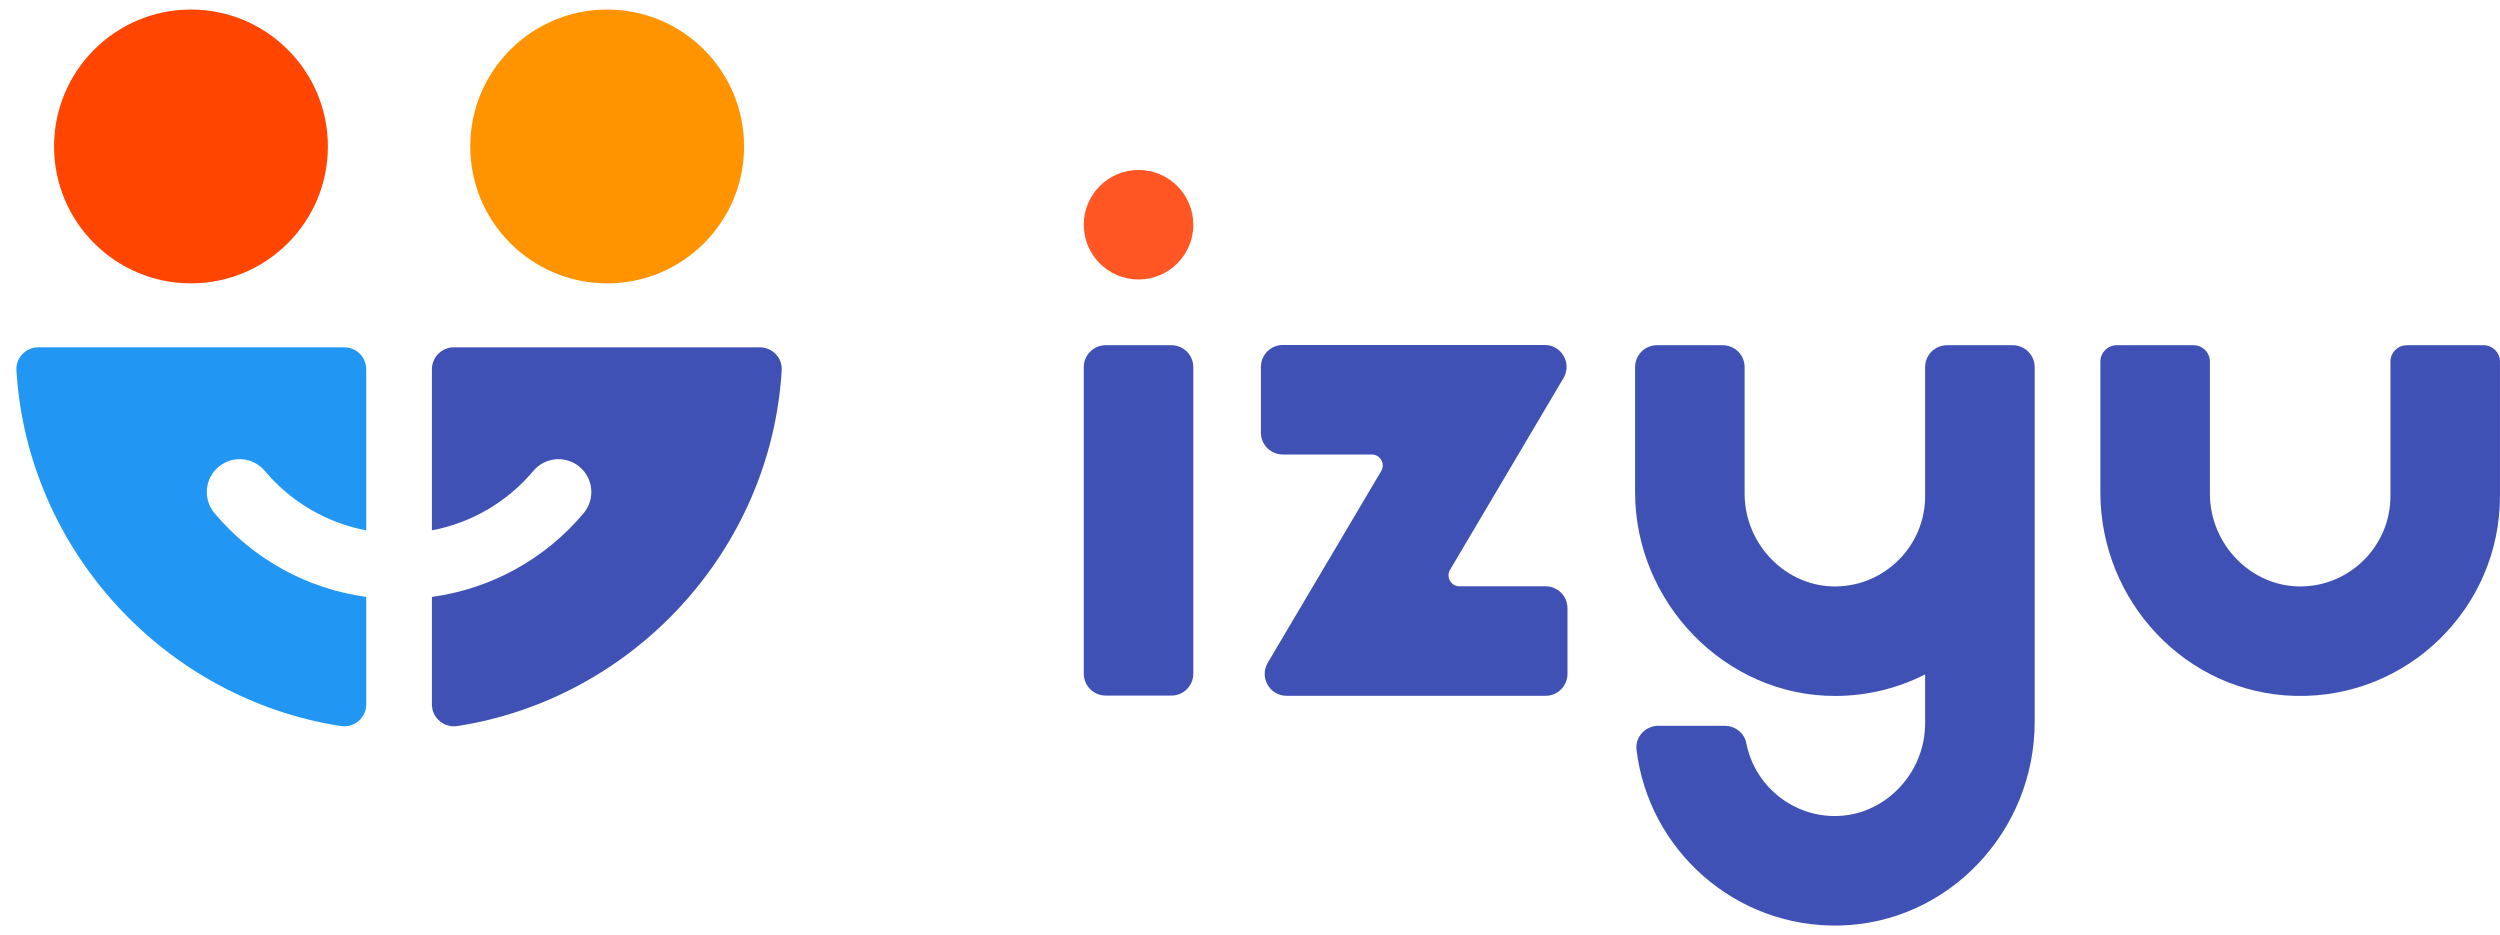
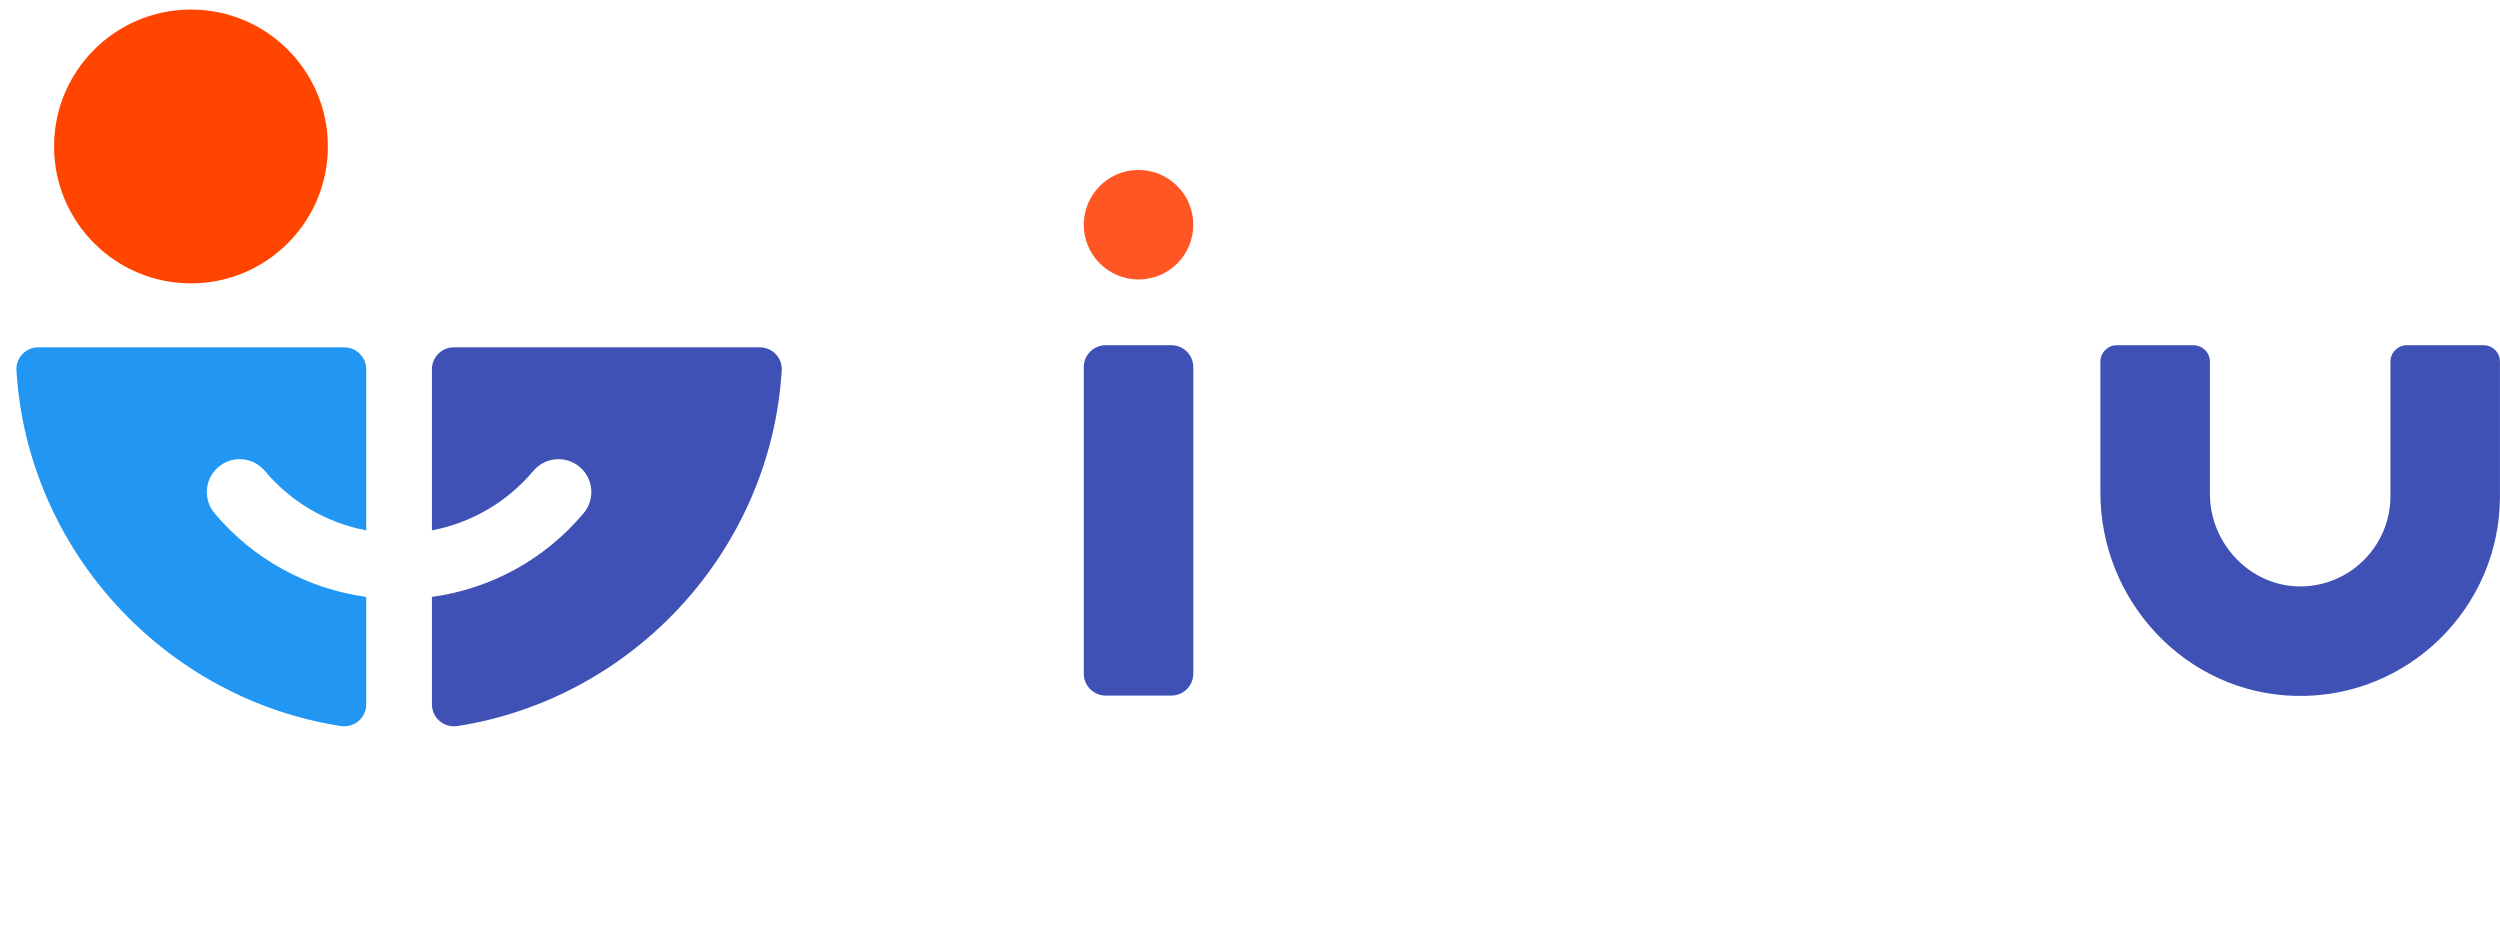
<svg xmlns="http://www.w3.org/2000/svg" width="131" height="49" viewBox="0 0 131 49" fill="none">
  <path d="M61.381 18.089H57.938C57.304 18.089 56.79 18.603 56.79 19.237V35.3C56.79 35.934 57.304 36.448 57.938 36.448H61.381C62.015 36.448 62.529 35.934 62.529 35.3V19.237C62.529 18.603 62.015 18.089 61.381 18.089Z" fill="#3F51B5" />
  <path d="M59.66 14.645C61.244 14.645 62.529 13.361 62.529 11.776C62.529 10.191 61.244 8.906 59.66 8.906C58.075 8.906 56.79 10.191 56.79 11.776C56.79 13.361 58.075 14.645 59.66 14.645Z" fill="#FF5623" />
-   <path d="M80.988 36.46H67.419C66.53 36.46 65.979 35.493 66.431 34.728L72.376 24.682C72.602 24.3 72.326 23.816 71.882 23.816H67.22C66.586 23.816 66.072 23.302 66.072 22.668V19.225C66.072 18.591 66.586 18.077 67.22 18.077H80.94C81.829 18.077 82.381 19.044 81.928 19.809L75.984 29.855C75.757 30.238 76.033 30.721 76.477 30.721H80.988C81.622 30.721 82.136 31.235 82.136 31.869V35.312C82.136 35.946 81.622 36.46 80.988 36.46Z" fill="#3F51B5" />
-   <path d="M96.4 48.497C90.942 48.626 86.39 44.554 85.754 39.294C85.673 38.619 86.217 38.031 86.897 38.031H90.37C90.913 38.031 91.401 38.403 91.505 38.936C91.923 41.087 93.804 42.722 96.067 42.76C98.713 42.804 100.877 40.551 100.877 37.906V35.337C99.465 36.056 97.869 36.463 96.18 36.468C90.403 36.486 85.679 31.574 85.679 25.798V19.236C85.679 18.602 86.193 18.089 86.826 18.089H90.27C90.904 18.089 91.418 18.602 91.418 19.236V25.874C91.418 28.52 93.583 30.773 96.228 30.729C98.799 30.686 100.877 28.581 100.877 25.999V19.236C100.877 18.602 101.391 18.089 102.025 18.089H105.469C106.103 18.089 106.617 18.602 106.617 19.236V37.834C106.617 43.551 102.115 48.361 96.4 48.497Z" fill="#3F51B5" />
  <path d="M120.277 36.465C114.562 36.331 110.06 31.52 110.06 25.803V18.95C110.06 18.474 110.445 18.089 110.921 18.089H114.938C115.414 18.089 115.799 18.474 115.799 18.95V25.875C115.799 28.52 117.964 30.773 120.609 30.729C123.18 30.686 125.259 28.581 125.259 26V18.95C125.259 18.474 125.644 18.089 126.12 18.089H130.137C130.612 18.089 130.998 18.474 130.998 18.95V26C130.998 31.856 126.164 36.605 120.277 36.465Z" fill="#3F51B5" />
  <path d="M39.814 18.2H23.781C23.147 18.2 22.633 18.713 22.633 19.347V27.791C24.694 27.399 26.572 26.313 27.946 24.676C28.558 23.948 29.643 23.852 30.371 24.463C31.1 25.075 31.195 26.161 30.584 26.889C28.552 29.311 25.719 30.855 22.633 31.278V36.912C22.633 37.622 23.27 38.154 23.972 38.044C33.172 36.613 40.392 28.846 40.962 19.403C41.002 18.749 40.47 18.2 39.814 18.2Z" fill="#3F51B5" />
  <path d="M10.007 14.848C13.969 14.848 17.181 11.636 17.181 7.674C17.181 3.712 13.969 0.5 10.007 0.5C6.045 0.5 2.833 3.712 2.833 7.674C2.833 11.636 6.045 14.848 10.007 14.848Z" fill="#FF4500" />
  <path d="M18.042 18.2H2.009C1.353 18.2 0.821 18.749 0.861 19.403C1.431 28.846 8.651 36.613 17.851 38.044C18.553 38.154 19.19 37.622 19.19 36.912V31.278C16.104 30.855 13.271 29.311 11.239 26.889C10.628 26.161 10.723 25.075 11.452 24.463C12.18 23.852 13.265 23.947 13.877 24.676C15.251 26.313 17.129 27.399 19.19 27.791V19.347C19.19 18.713 18.676 18.2 18.042 18.2Z" fill="#2196F3" />
-   <path d="M31.816 14.848C35.778 14.848 38.99 11.636 38.99 7.674C38.99 3.712 35.778 0.5 31.816 0.5C27.854 0.5 24.642 3.712 24.642 7.674C24.642 11.636 27.854 14.848 31.816 14.848Z" fill="#FF9300" />
</svg>